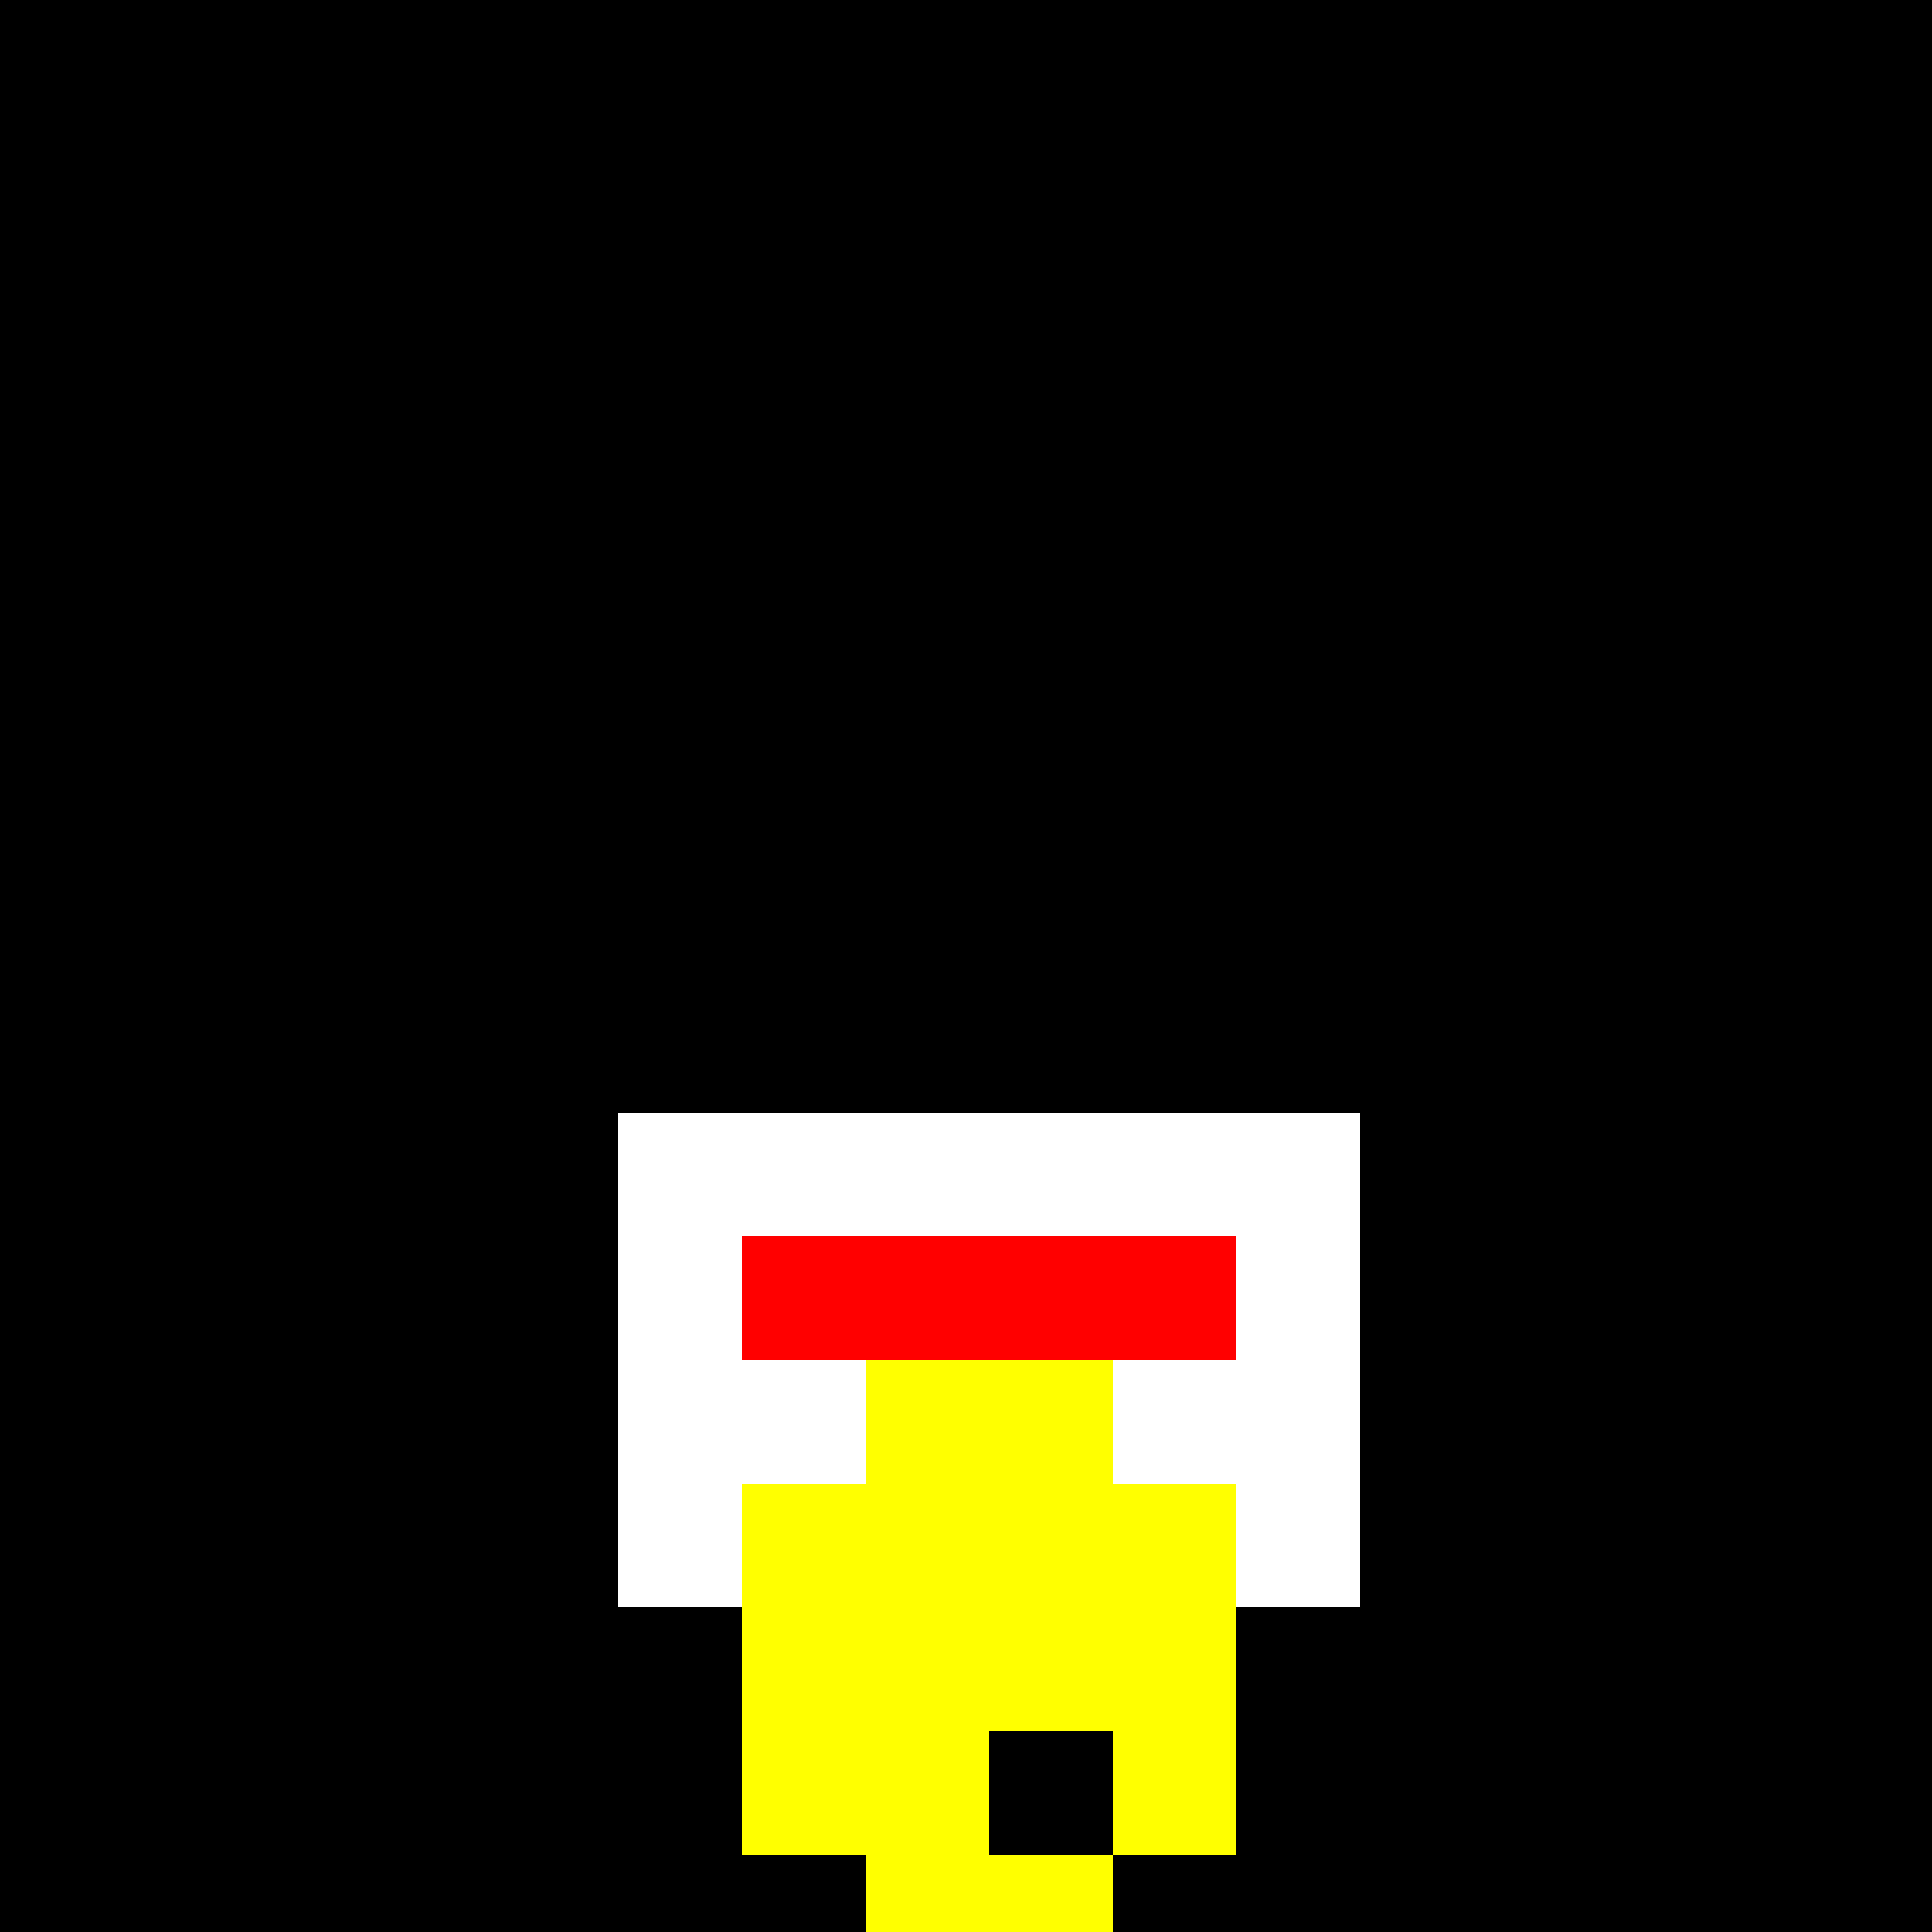
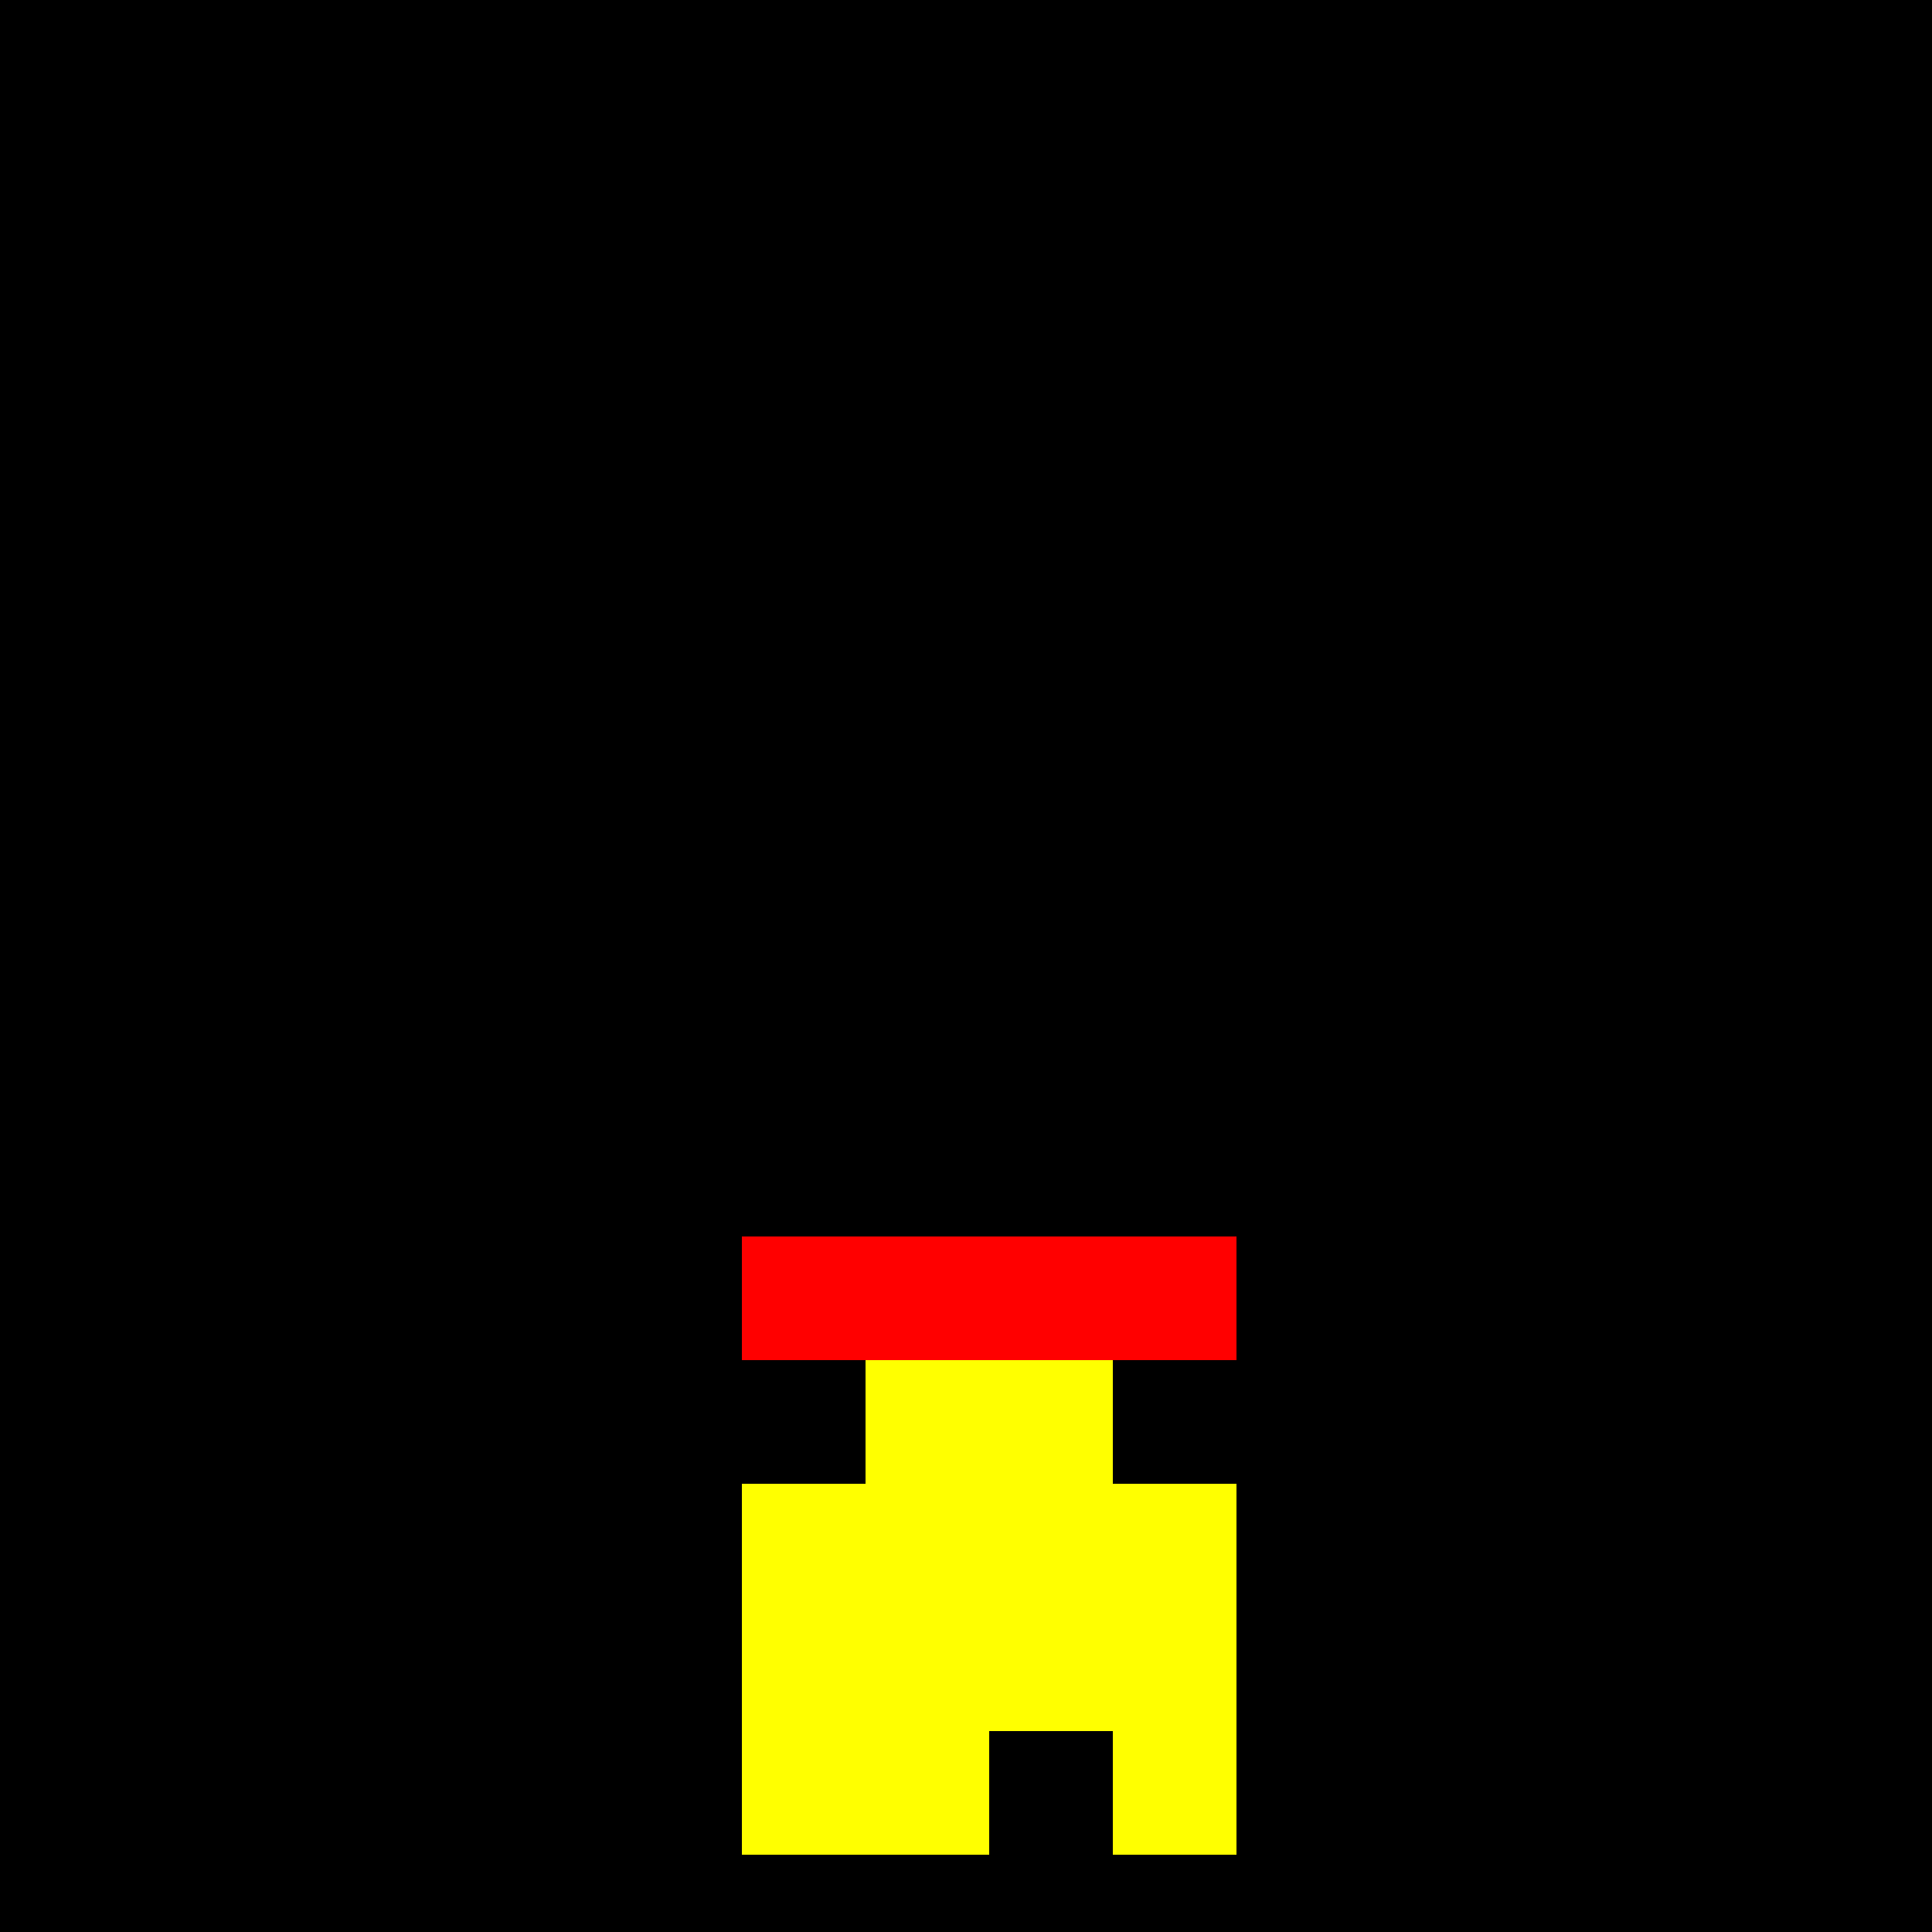
<svg xmlns="http://www.w3.org/2000/svg" width="500" height="500">
  <defs />
  <g>
    <rect fill="#000000" stroke="none" x="0" y="0" width="512" height="512" />
-     <rect fill="#FFFFFF" stroke="none" x="160" y="288" width="192" height="128" />
    <rect fill="#FF0000" stroke="none" x="192" y="320" width="64" height="32" />
    <rect fill="#FF0000" stroke="none" x="256" y="320" width="64" height="32" />
    <rect fill="#FFFF00" stroke="none" x="192" y="384" width="128" height="96" />
    <rect fill="#FFFF00" stroke="none" x="224" y="352" width="64" height="32" />
-     <rect fill="#FFFF00" stroke="none" x="224" y="480" width="64" height="32" />
    <rect fill="#000000" stroke="none" x="256" y="448" width="32" height="32" />
  </g>
</svg>